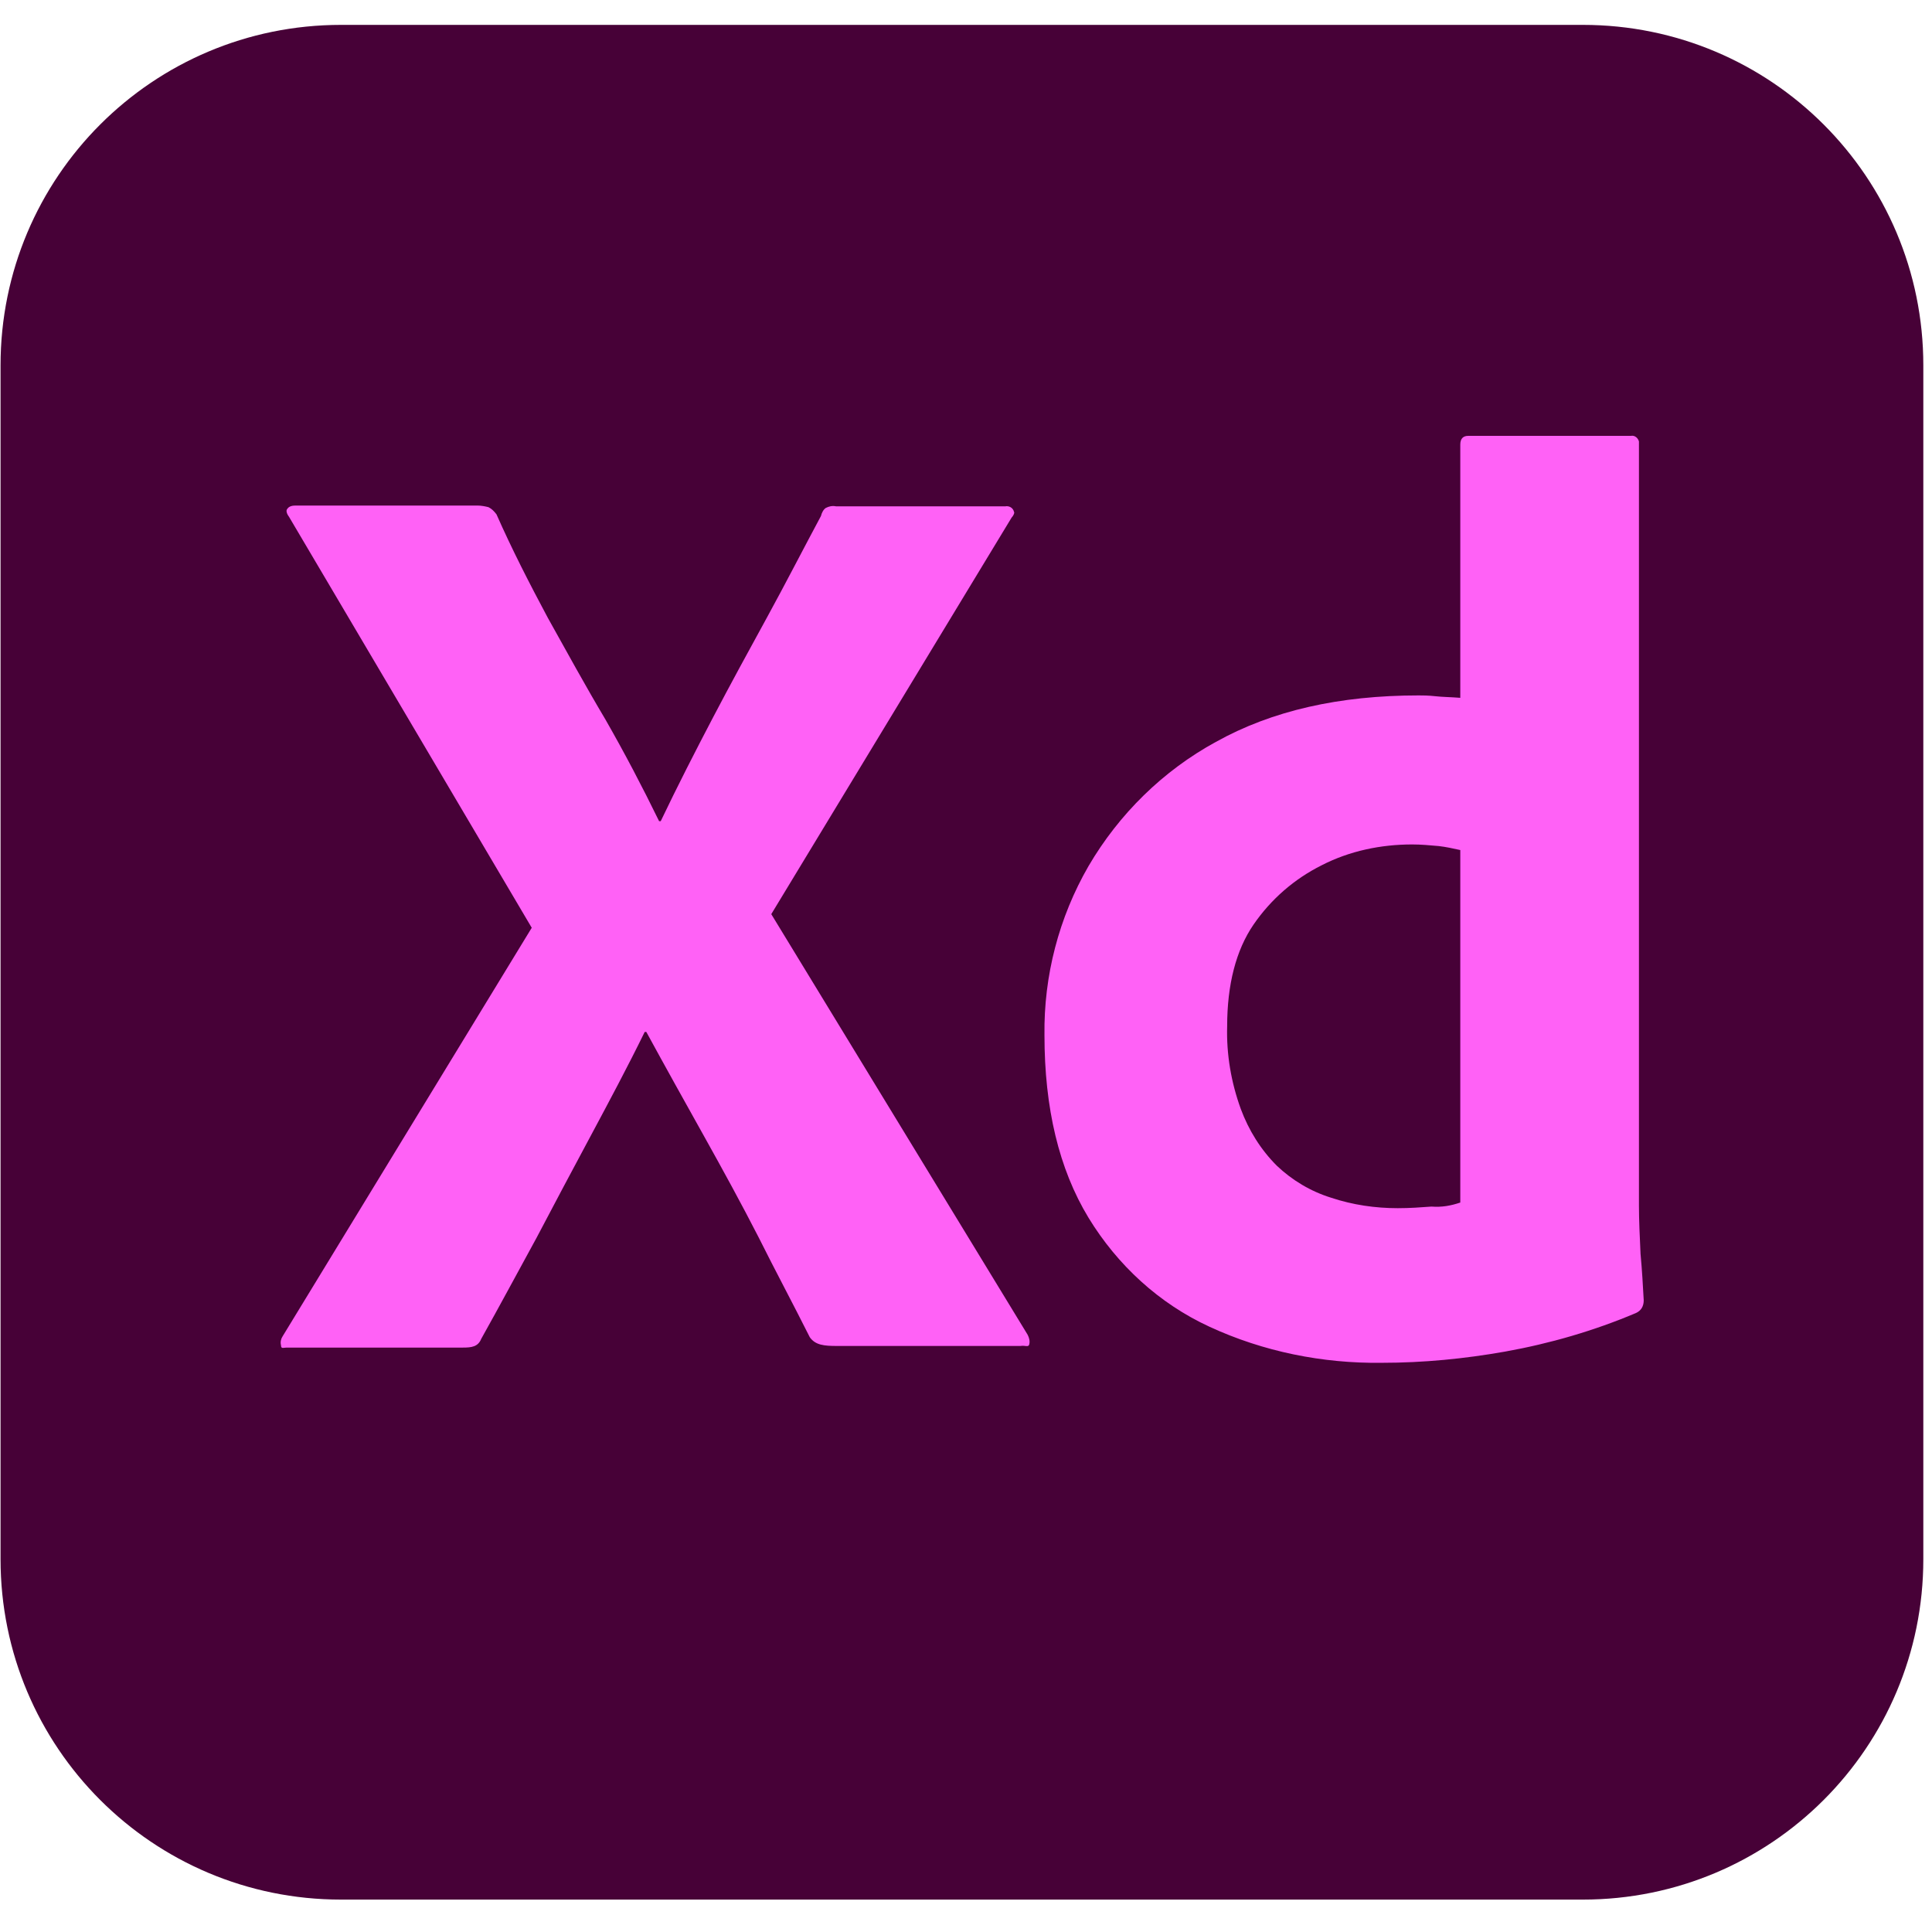
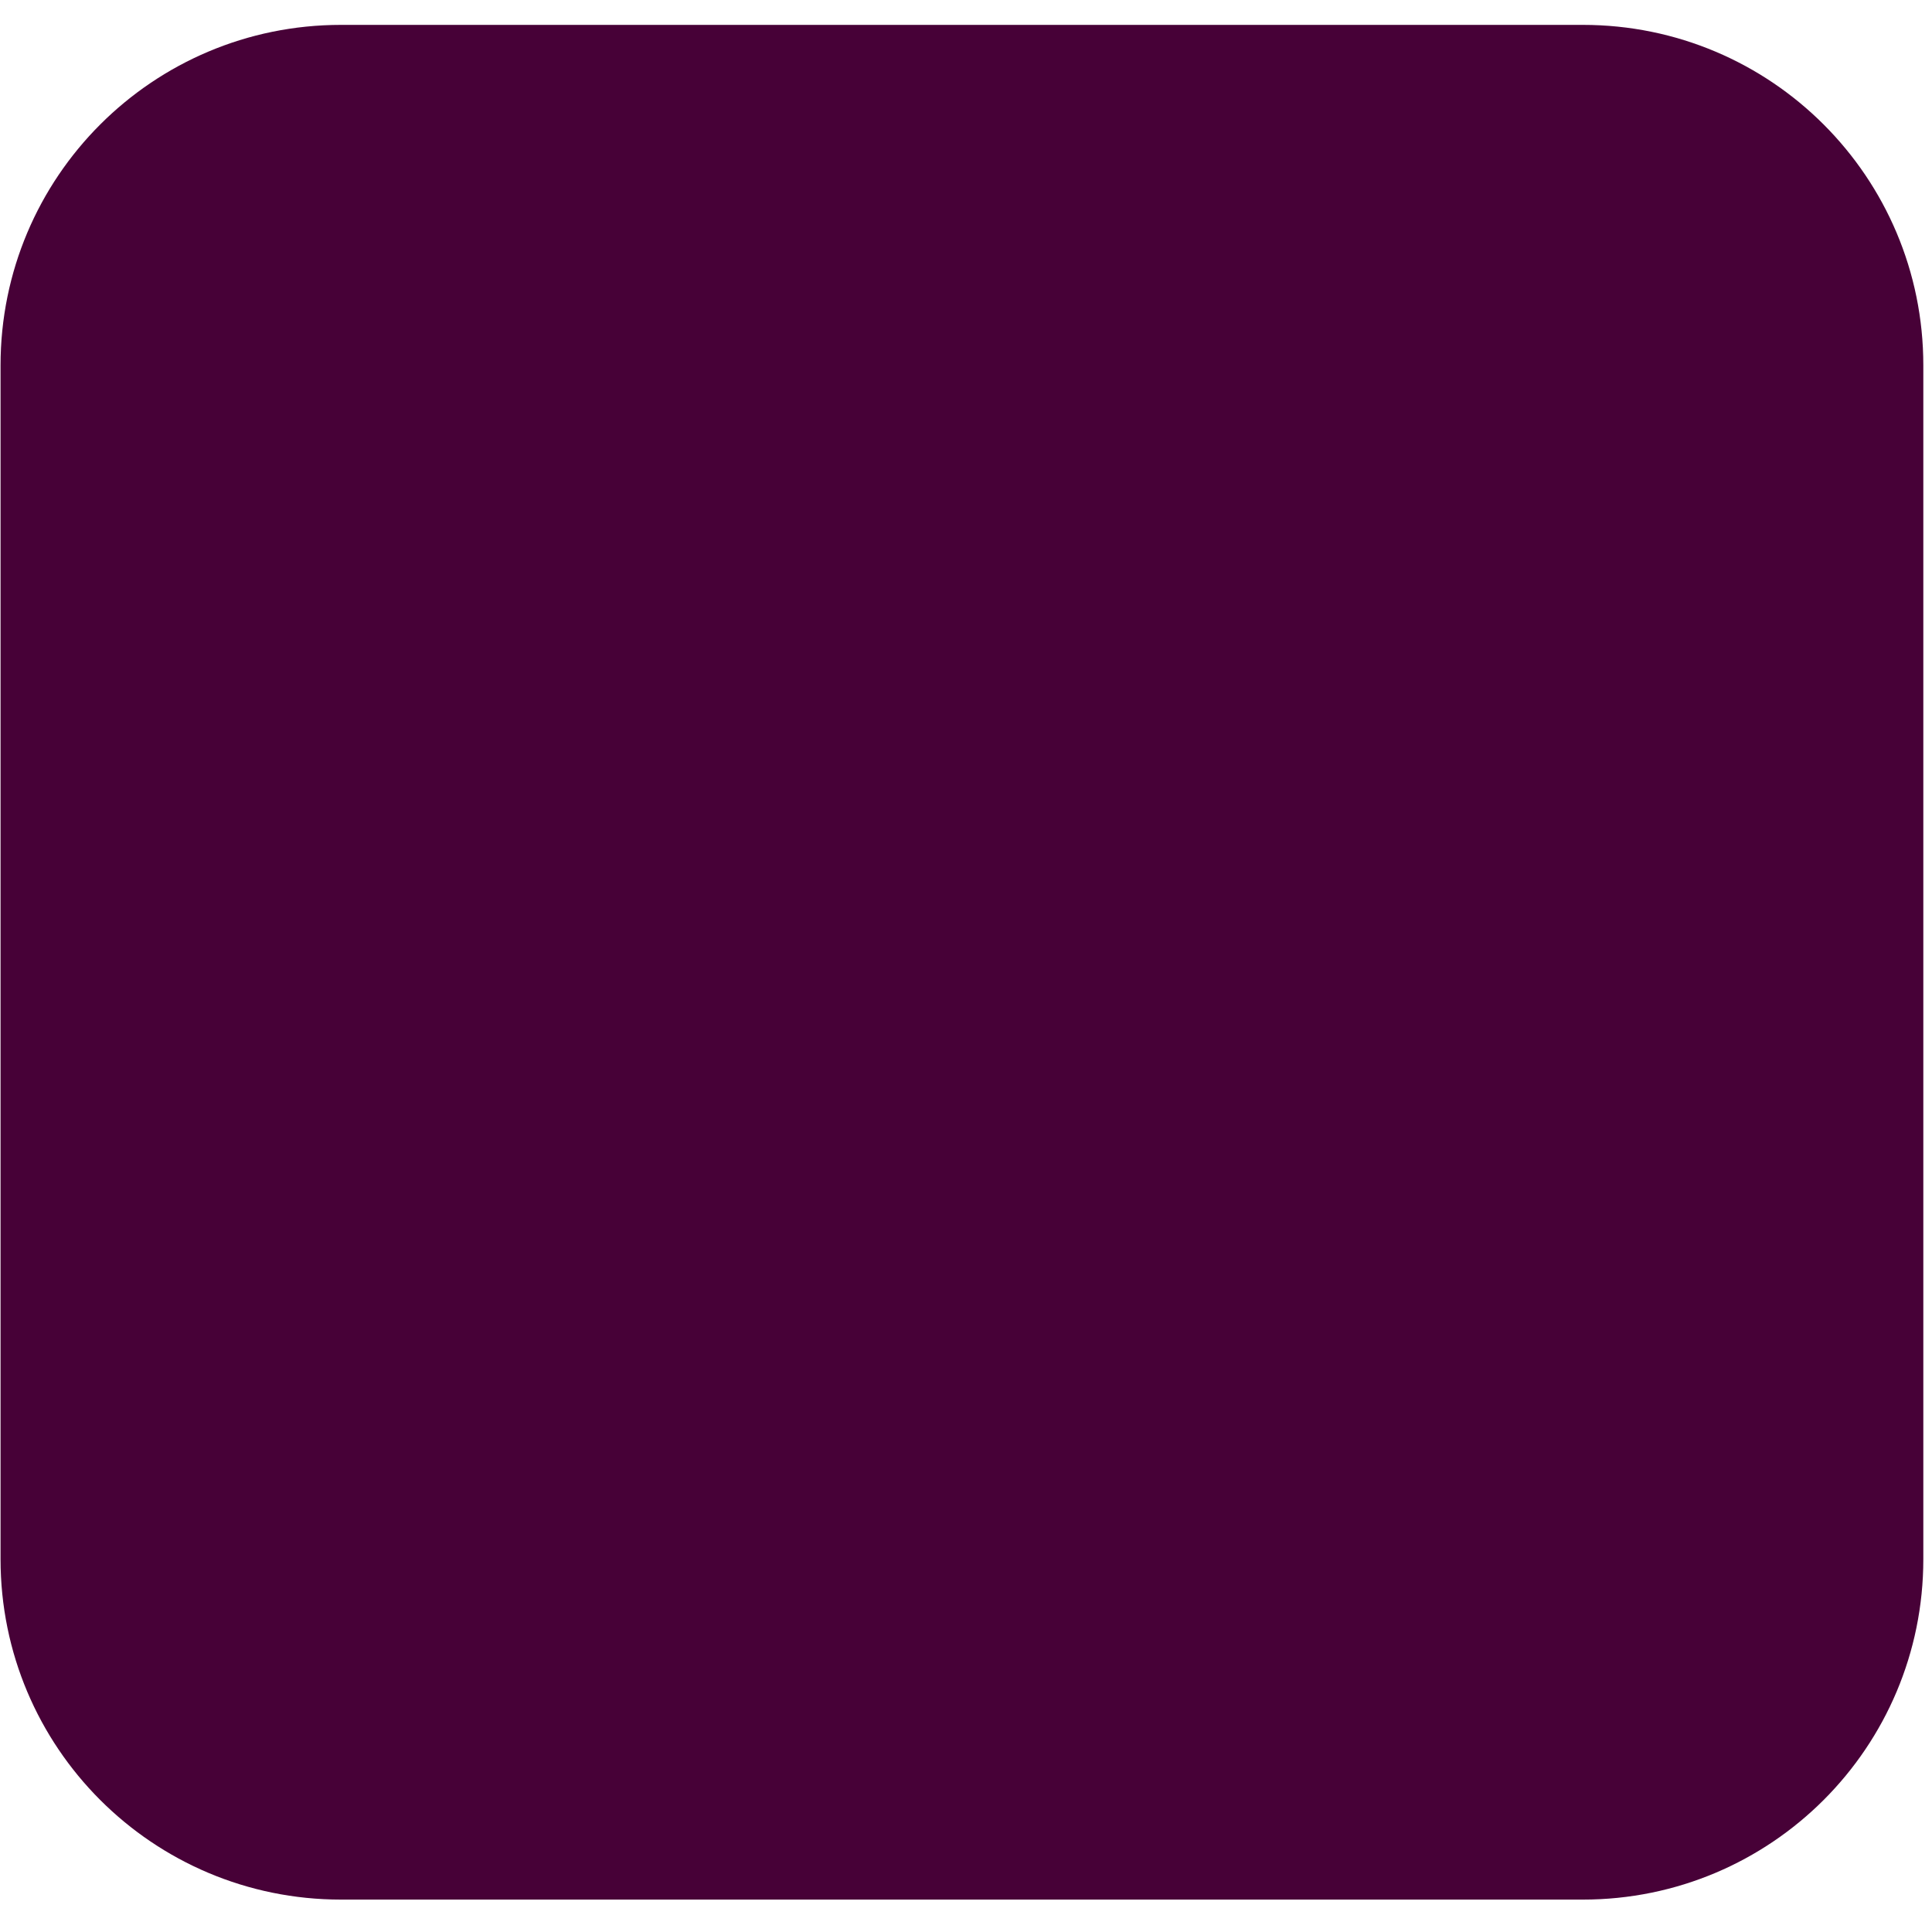
<svg xmlns="http://www.w3.org/2000/svg" width="57" height="57" viewBox="0 0 57 57" fill="none">
  <path d="M10.061 0.734H46.698C52.253 0.734 56.744 5.225 56.744 10.78V45.999C56.744 51.553 52.253 56.044 46.698 56.044H10.061C4.507 56.044 0.016 51.553 0.016 45.999V10.78C0.016 5.225 4.507 0.734 10.061 0.734Z" fill="#470137" />
-   <path d="M29.846 15.27L22.755 26.97L30.319 39.38C30.366 39.474 30.39 39.569 30.366 39.663C30.343 39.758 30.248 39.687 30.106 39.71H24.693C24.315 39.71 24.055 39.687 23.89 39.45C23.393 38.458 22.873 37.489 22.377 36.496C21.881 35.527 21.337 34.534 20.77 33.518C20.202 32.501 19.635 31.485 19.068 30.445H19.021C18.524 31.461 17.981 32.478 17.437 33.494C16.893 34.51 16.35 35.527 15.83 36.519C15.286 37.512 14.742 38.529 14.199 39.498C14.104 39.734 13.915 39.758 13.655 39.758H8.455C8.36 39.758 8.29 39.805 8.29 39.687C8.266 39.592 8.29 39.498 8.337 39.427L15.688 27.372L8.526 15.246C8.455 15.152 8.431 15.057 8.479 15.01C8.526 14.939 8.62 14.915 8.715 14.915H14.081C14.199 14.915 14.317 14.939 14.411 14.963C14.506 15.01 14.577 15.081 14.648 15.175C15.097 16.192 15.617 17.208 16.161 18.225C16.728 19.241 17.271 20.234 17.862 21.227C18.43 22.219 18.95 23.212 19.446 24.228H19.493C19.99 23.188 20.51 22.172 21.03 21.179C21.55 20.186 22.093 19.194 22.637 18.201C23.181 17.208 23.701 16.192 24.221 15.223C24.244 15.128 24.292 15.034 24.363 14.986C24.457 14.939 24.552 14.915 24.67 14.939H29.657C29.775 14.915 29.893 14.986 29.917 15.105C29.941 15.128 29.893 15.223 29.846 15.27ZM40.766 40.207C39.017 40.23 37.268 39.876 35.684 39.143C34.195 38.458 32.966 37.323 32.115 35.928C31.241 34.487 30.815 32.69 30.815 30.539C30.792 28.79 31.241 27.065 32.115 25.552C33.014 24.016 34.313 22.739 35.873 21.888C37.528 20.966 39.514 20.517 41.854 20.517C41.972 20.517 42.137 20.517 42.35 20.541C42.563 20.565 42.799 20.565 43.083 20.588V13.119C43.083 12.954 43.154 12.859 43.319 12.859H48.117C48.236 12.835 48.33 12.93 48.354 13.025V35.574C48.354 35.999 48.377 36.472 48.401 36.992C48.448 37.489 48.472 37.961 48.495 38.363C48.495 38.529 48.425 38.67 48.259 38.741C47.03 39.261 45.73 39.639 44.406 39.876C43.201 40.089 41.995 40.207 40.766 40.207ZM43.083 35.479V25.079C42.87 25.032 42.657 24.985 42.444 24.961C42.184 24.938 41.925 24.914 41.664 24.914C40.743 24.914 39.821 25.103 38.994 25.528C38.19 25.93 37.505 26.521 36.984 27.277C36.465 28.034 36.205 29.05 36.205 30.279C36.181 31.107 36.323 31.934 36.606 32.714C36.843 33.352 37.197 33.919 37.67 34.392C38.119 34.818 38.663 35.148 39.277 35.338C39.915 35.55 40.577 35.645 41.239 35.645C41.594 35.645 41.925 35.621 42.232 35.598C42.539 35.621 42.799 35.574 43.083 35.479Z" fill="#FF61F6" />
</svg>